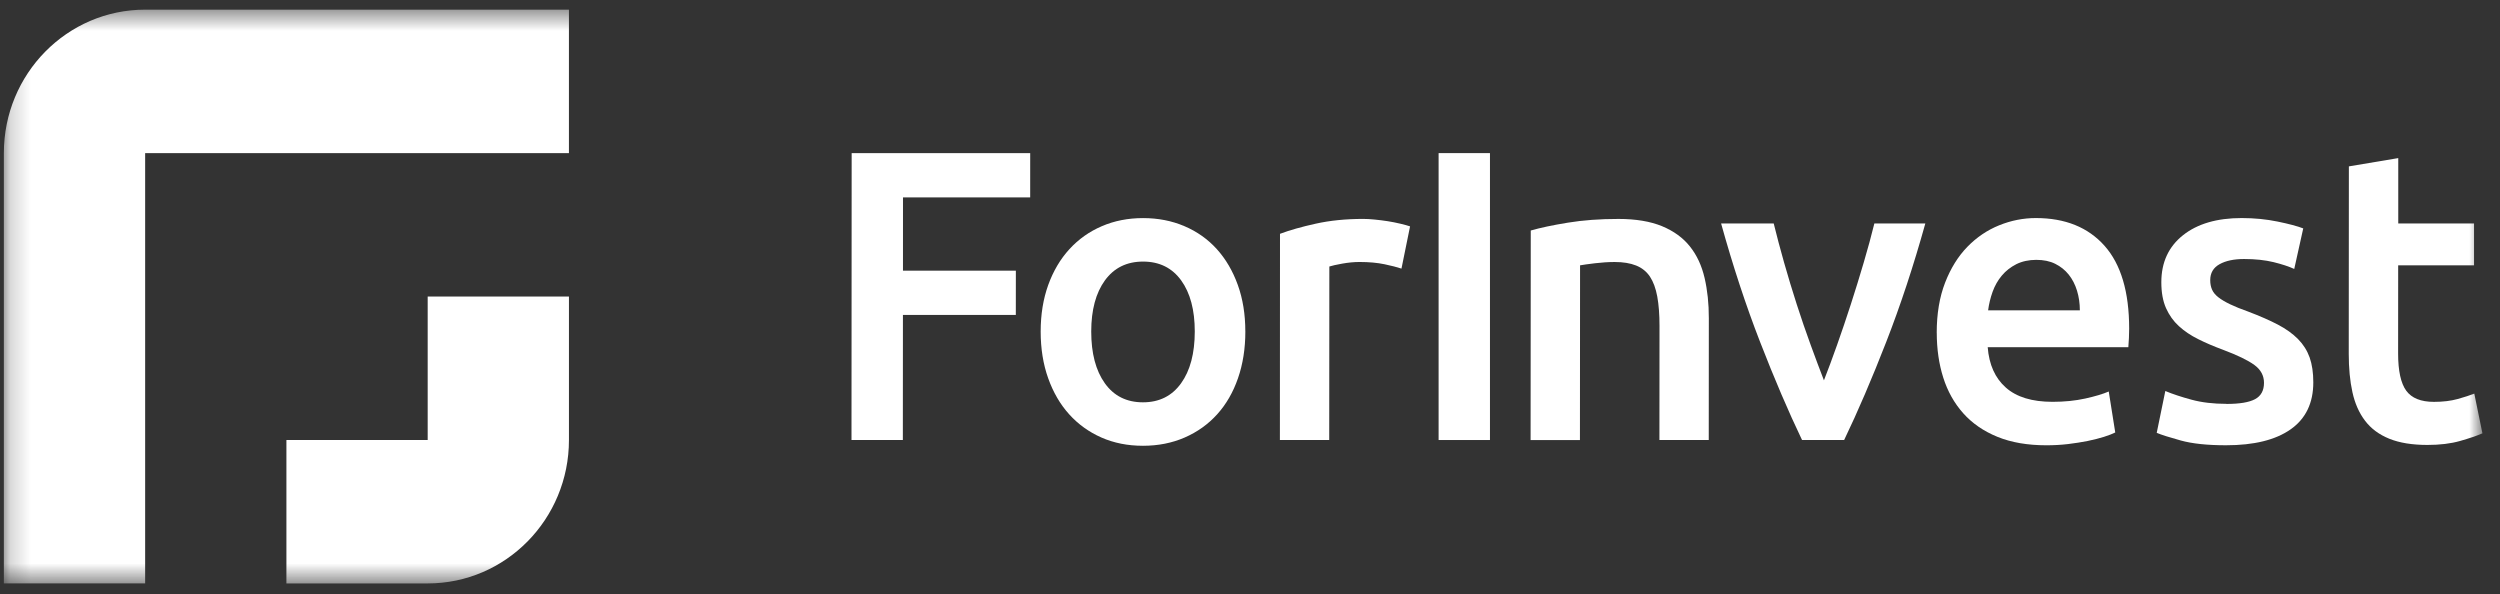
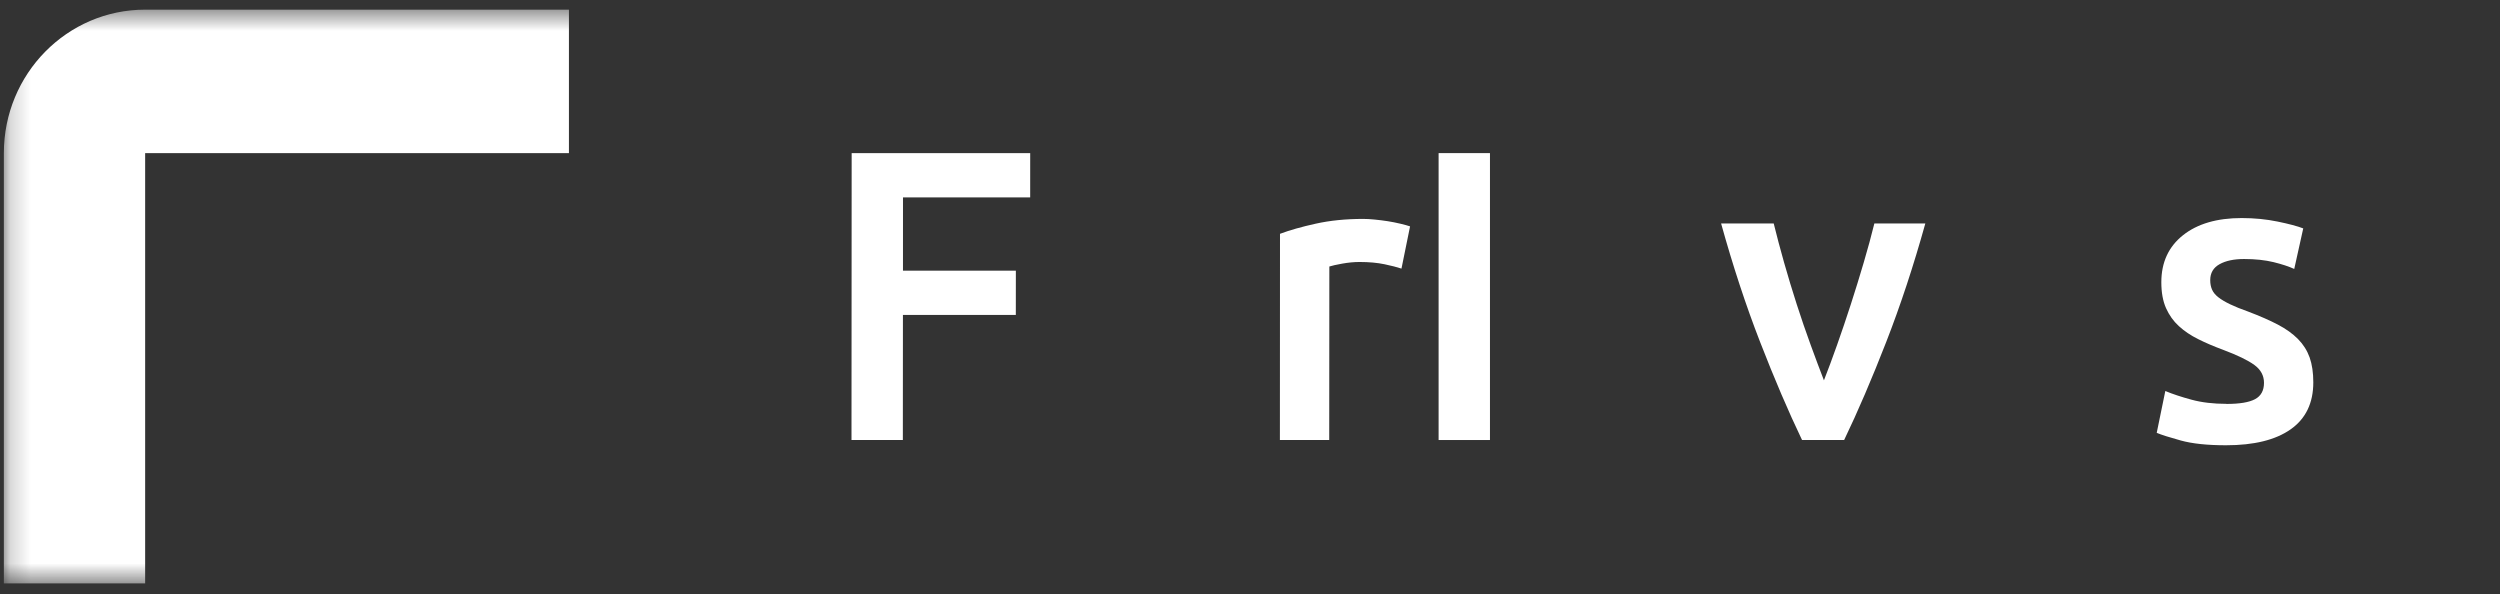
<svg xmlns="http://www.w3.org/2000/svg" width="122" height="29" viewBox="0 0 122 29" fill="none">
  <rect x="0" y="0" width="122" height="29" fill="#333333" stroke="none" />
  <mask id="mask0_4353_23809" style="mask-type:luminance" maskUnits="userSpaceOnUse" x="0" y="0" width="122" height="29">
    <path d="M121.145 0.471H0.188V28.471H121.145V0.471Z" fill="white" />
  </mask>
  <g mask="url(#mask0_4353_23809)">
    <path fill-rule="evenodd" clip-rule="evenodd" d="M20.87 0.471H7.083C3.275 0.471 0.188 3.606 0.188 7.472V28.471H7.083V7.472H27.764V0.471H20.87Z" fill="white" />
-     <path fill-rule="evenodd" clip-rule="evenodd" d="M20.871 21.471H13.977V28.472H20.871C24.678 28.472 27.765 25.337 27.765 21.471V14.471H20.871V21.471Z" fill="white" />
    <path d="M41.553 21.471L41.561 7.472H50.274L50.273 9.634H44.066L44.065 13.208H49.574L49.572 15.37H44.063L44.059 21.471H41.553Z" fill="white" />
-     <path d="M60.773 16.178C60.773 17.013 60.652 17.774 60.413 18.461C60.175 19.148 59.836 19.733 59.398 20.218C58.96 20.703 58.433 21.08 57.815 21.35C57.199 21.619 56.518 21.754 55.776 21.754C55.033 21.754 54.356 21.619 53.747 21.35C53.138 21.081 52.613 20.703 52.176 20.218C51.738 19.733 51.397 19.148 51.152 18.461C50.906 17.774 50.785 17.013 50.785 16.178C50.785 15.343 50.909 14.586 51.154 13.905C51.4 13.225 51.745 12.642 52.189 12.157C52.634 11.672 53.161 11.299 53.772 11.037C54.381 10.775 55.051 10.643 55.781 10.643C56.511 10.643 57.184 10.774 57.8 11.037C58.416 11.299 58.944 11.674 59.381 12.157C59.819 12.642 60.16 13.225 60.405 13.905C60.65 14.585 60.772 15.343 60.772 16.178M58.305 16.178C58.305 15.127 58.084 14.297 57.641 13.683C57.196 13.07 56.577 12.765 55.781 12.765C54.985 12.765 54.365 13.072 53.92 13.683C53.475 14.297 53.253 15.127 53.252 16.178C53.252 17.241 53.473 18.083 53.916 18.703C54.359 19.324 54.98 19.633 55.776 19.633C56.572 19.633 57.192 19.324 57.637 18.703C58.082 18.085 58.304 17.243 58.305 16.178Z" fill="white" />
    <path d="M68.392 13.108C68.193 13.041 67.918 12.97 67.568 12.896C67.216 12.822 66.809 12.785 66.345 12.785C66.08 12.785 65.797 12.812 65.499 12.865C65.201 12.92 64.991 12.966 64.872 13.006L64.866 21.471H62.459L62.464 11.41C62.928 11.235 63.509 11.07 64.205 10.916C64.901 10.761 65.674 10.683 66.523 10.683C66.682 10.683 66.868 10.693 67.08 10.714C67.292 10.735 67.504 10.761 67.717 10.794C67.929 10.828 68.134 10.868 68.334 10.916C68.532 10.963 68.692 11.006 68.811 11.047L68.392 13.107V13.108Z" fill="white" />
    <path d="M72.71 7.472H70.204V21.473H72.71V7.472Z" fill="white" />
-     <path d="M74.702 11.249C75.165 11.115 75.77 10.987 76.512 10.866C77.255 10.744 78.076 10.684 78.979 10.684C79.827 10.684 80.537 10.803 81.108 11.038C81.677 11.274 82.132 11.604 82.469 12.028C82.807 12.452 83.045 12.964 83.184 13.564C83.323 14.163 83.393 14.819 83.391 15.533L83.387 21.473H80.98L80.984 15.916C80.984 15.35 80.948 14.87 80.875 14.472C80.802 14.075 80.684 13.752 80.519 13.502C80.353 13.253 80.128 13.072 79.842 12.957C79.556 12.843 79.21 12.786 78.797 12.786C78.493 12.786 78.174 12.807 77.842 12.846C77.51 12.886 77.264 12.92 77.107 12.948L77.101 21.474H74.693L74.701 11.252L74.702 11.249Z" fill="white" />
-     <path d="M87.939 21.471C87.275 20.084 86.592 18.49 85.894 16.692C85.195 14.894 84.561 12.965 83.99 10.905H86.557C86.702 11.498 86.873 12.135 87.064 12.815C87.257 13.495 87.463 14.175 87.682 14.855C87.902 15.535 88.127 16.196 88.361 16.834C88.594 17.474 88.81 18.049 89.008 18.561C89.209 18.049 89.422 17.474 89.649 16.834C89.876 16.194 90.099 15.535 90.319 14.855C90.539 14.175 90.749 13.495 90.949 12.815C91.149 12.135 91.323 11.499 91.469 10.905H93.956C93.383 12.965 92.746 14.896 92.046 16.692C91.346 18.49 90.662 20.084 89.995 21.471H87.937H87.939Z" fill="white" />
-     <path d="M94.512 16.238C94.512 15.308 94.649 14.495 94.921 13.793C95.192 13.094 95.554 12.511 96.006 12.046C96.458 11.582 96.975 11.231 97.558 10.995C98.142 10.759 98.739 10.641 99.349 10.641C100.783 10.641 101.898 11.093 102.701 11.994C103.503 12.897 103.903 14.244 103.903 16.035C103.903 16.17 103.898 16.32 103.892 16.489C103.886 16.657 103.876 16.809 103.863 16.943H97C97.066 17.792 97.359 18.448 97.884 18.913C98.406 19.377 99.167 19.609 100.161 19.609C100.744 19.609 101.278 19.555 101.763 19.448C102.247 19.34 102.629 19.226 102.907 19.105L103.224 21.105C103.091 21.172 102.909 21.243 102.676 21.317C102.445 21.39 102.18 21.457 101.881 21.519C101.583 21.578 101.26 21.63 100.916 21.671C100.571 21.711 100.22 21.73 99.862 21.73C98.946 21.73 98.151 21.593 97.474 21.317C96.798 21.041 96.242 20.657 95.804 20.165C95.366 19.673 95.042 19.095 94.831 18.429C94.62 17.763 94.514 17.032 94.514 16.237M101.497 15.145C101.497 14.809 101.451 14.489 101.359 14.187C101.266 13.884 101.13 13.621 100.952 13.399C100.773 13.176 100.553 13.002 100.295 12.874C100.037 12.745 99.728 12.681 99.37 12.681C99.012 12.681 98.674 12.752 98.395 12.893C98.117 13.035 97.881 13.219 97.689 13.449C97.496 13.678 97.347 13.941 97.24 14.237C97.133 14.534 97.06 14.836 97.02 15.145H101.496H101.497Z" fill="white" />
+     <path d="M87.939 21.471C87.275 20.084 86.592 18.49 85.894 16.692C85.195 14.894 84.561 12.965 83.99 10.905H86.557C86.702 11.498 86.873 12.135 87.064 12.815C87.257 13.495 87.463 14.175 87.682 14.855C87.902 15.535 88.127 16.196 88.361 16.834C88.594 17.474 88.81 18.049 89.008 18.561C89.209 18.049 89.422 17.474 89.649 16.834C89.876 16.194 90.099 15.535 90.319 14.855C90.539 14.175 90.749 13.495 90.949 12.815C91.149 12.135 91.323 11.499 91.469 10.905H93.956C93.383 12.965 92.746 14.896 92.046 16.692C91.346 18.49 90.662 20.084 89.995 21.471H87.937H87.939" fill="white" />
    <path d="M108.652 19.712C109.289 19.712 109.753 19.636 110.046 19.48C110.336 19.325 110.483 19.059 110.483 18.681C110.483 18.331 110.327 18.041 110.016 17.813C109.705 17.584 109.192 17.335 108.475 17.066C108.037 16.904 107.637 16.733 107.272 16.55C106.906 16.369 106.592 16.156 106.327 15.913C106.062 15.671 105.854 15.378 105.701 15.035C105.549 14.692 105.473 14.272 105.473 13.773C105.473 12.803 105.826 12.039 106.529 11.48C107.231 10.921 108.187 10.641 109.393 10.641C110.003 10.641 110.588 10.698 111.145 10.812C111.702 10.927 112.119 11.038 112.398 11.146L111.959 13.125C111.694 13.003 111.355 12.892 110.945 12.791C110.532 12.691 110.056 12.64 109.511 12.64C109.02 12.64 108.622 12.723 108.317 12.892C108.013 13.06 107.859 13.32 107.859 13.669C107.859 13.845 107.889 14 107.948 14.134C108.007 14.269 108.11 14.393 108.255 14.507C108.401 14.621 108.593 14.736 108.832 14.85C109.071 14.964 109.362 15.083 109.707 15.204C110.277 15.42 110.762 15.632 111.16 15.841C111.558 16.05 111.886 16.285 112.144 16.547C112.402 16.809 112.591 17.11 112.711 17.446C112.83 17.784 112.889 18.186 112.889 18.659C112.889 19.669 112.52 20.433 111.784 20.951C111.047 21.47 109.996 21.729 108.63 21.729C107.715 21.729 106.979 21.651 106.422 21.496C105.864 21.342 105.473 21.218 105.248 21.123L105.667 19.082C106.026 19.23 106.452 19.372 106.95 19.506C107.447 19.641 108.014 19.708 108.651 19.708" fill="white" />
-     <path d="M114.628 8.119L117.035 7.715V10.906H120.733V12.947H117.031L117.028 17.249C117.028 18.098 117.16 18.702 117.424 19.066C117.69 19.43 118.141 19.611 118.777 19.611C119.215 19.611 119.603 19.564 119.941 19.47C120.279 19.375 120.547 19.288 120.746 19.208L121.143 21.147C120.864 21.268 120.499 21.392 120.049 21.52C119.597 21.649 119.068 21.713 118.457 21.713C117.714 21.713 117.094 21.612 116.597 21.41C116.1 21.208 115.705 20.916 115.414 20.531C115.122 20.148 114.917 19.682 114.798 19.137C114.678 18.592 114.619 17.969 114.619 17.268L114.625 8.118L114.628 8.119Z" fill="white" />
  </g>
</svg>